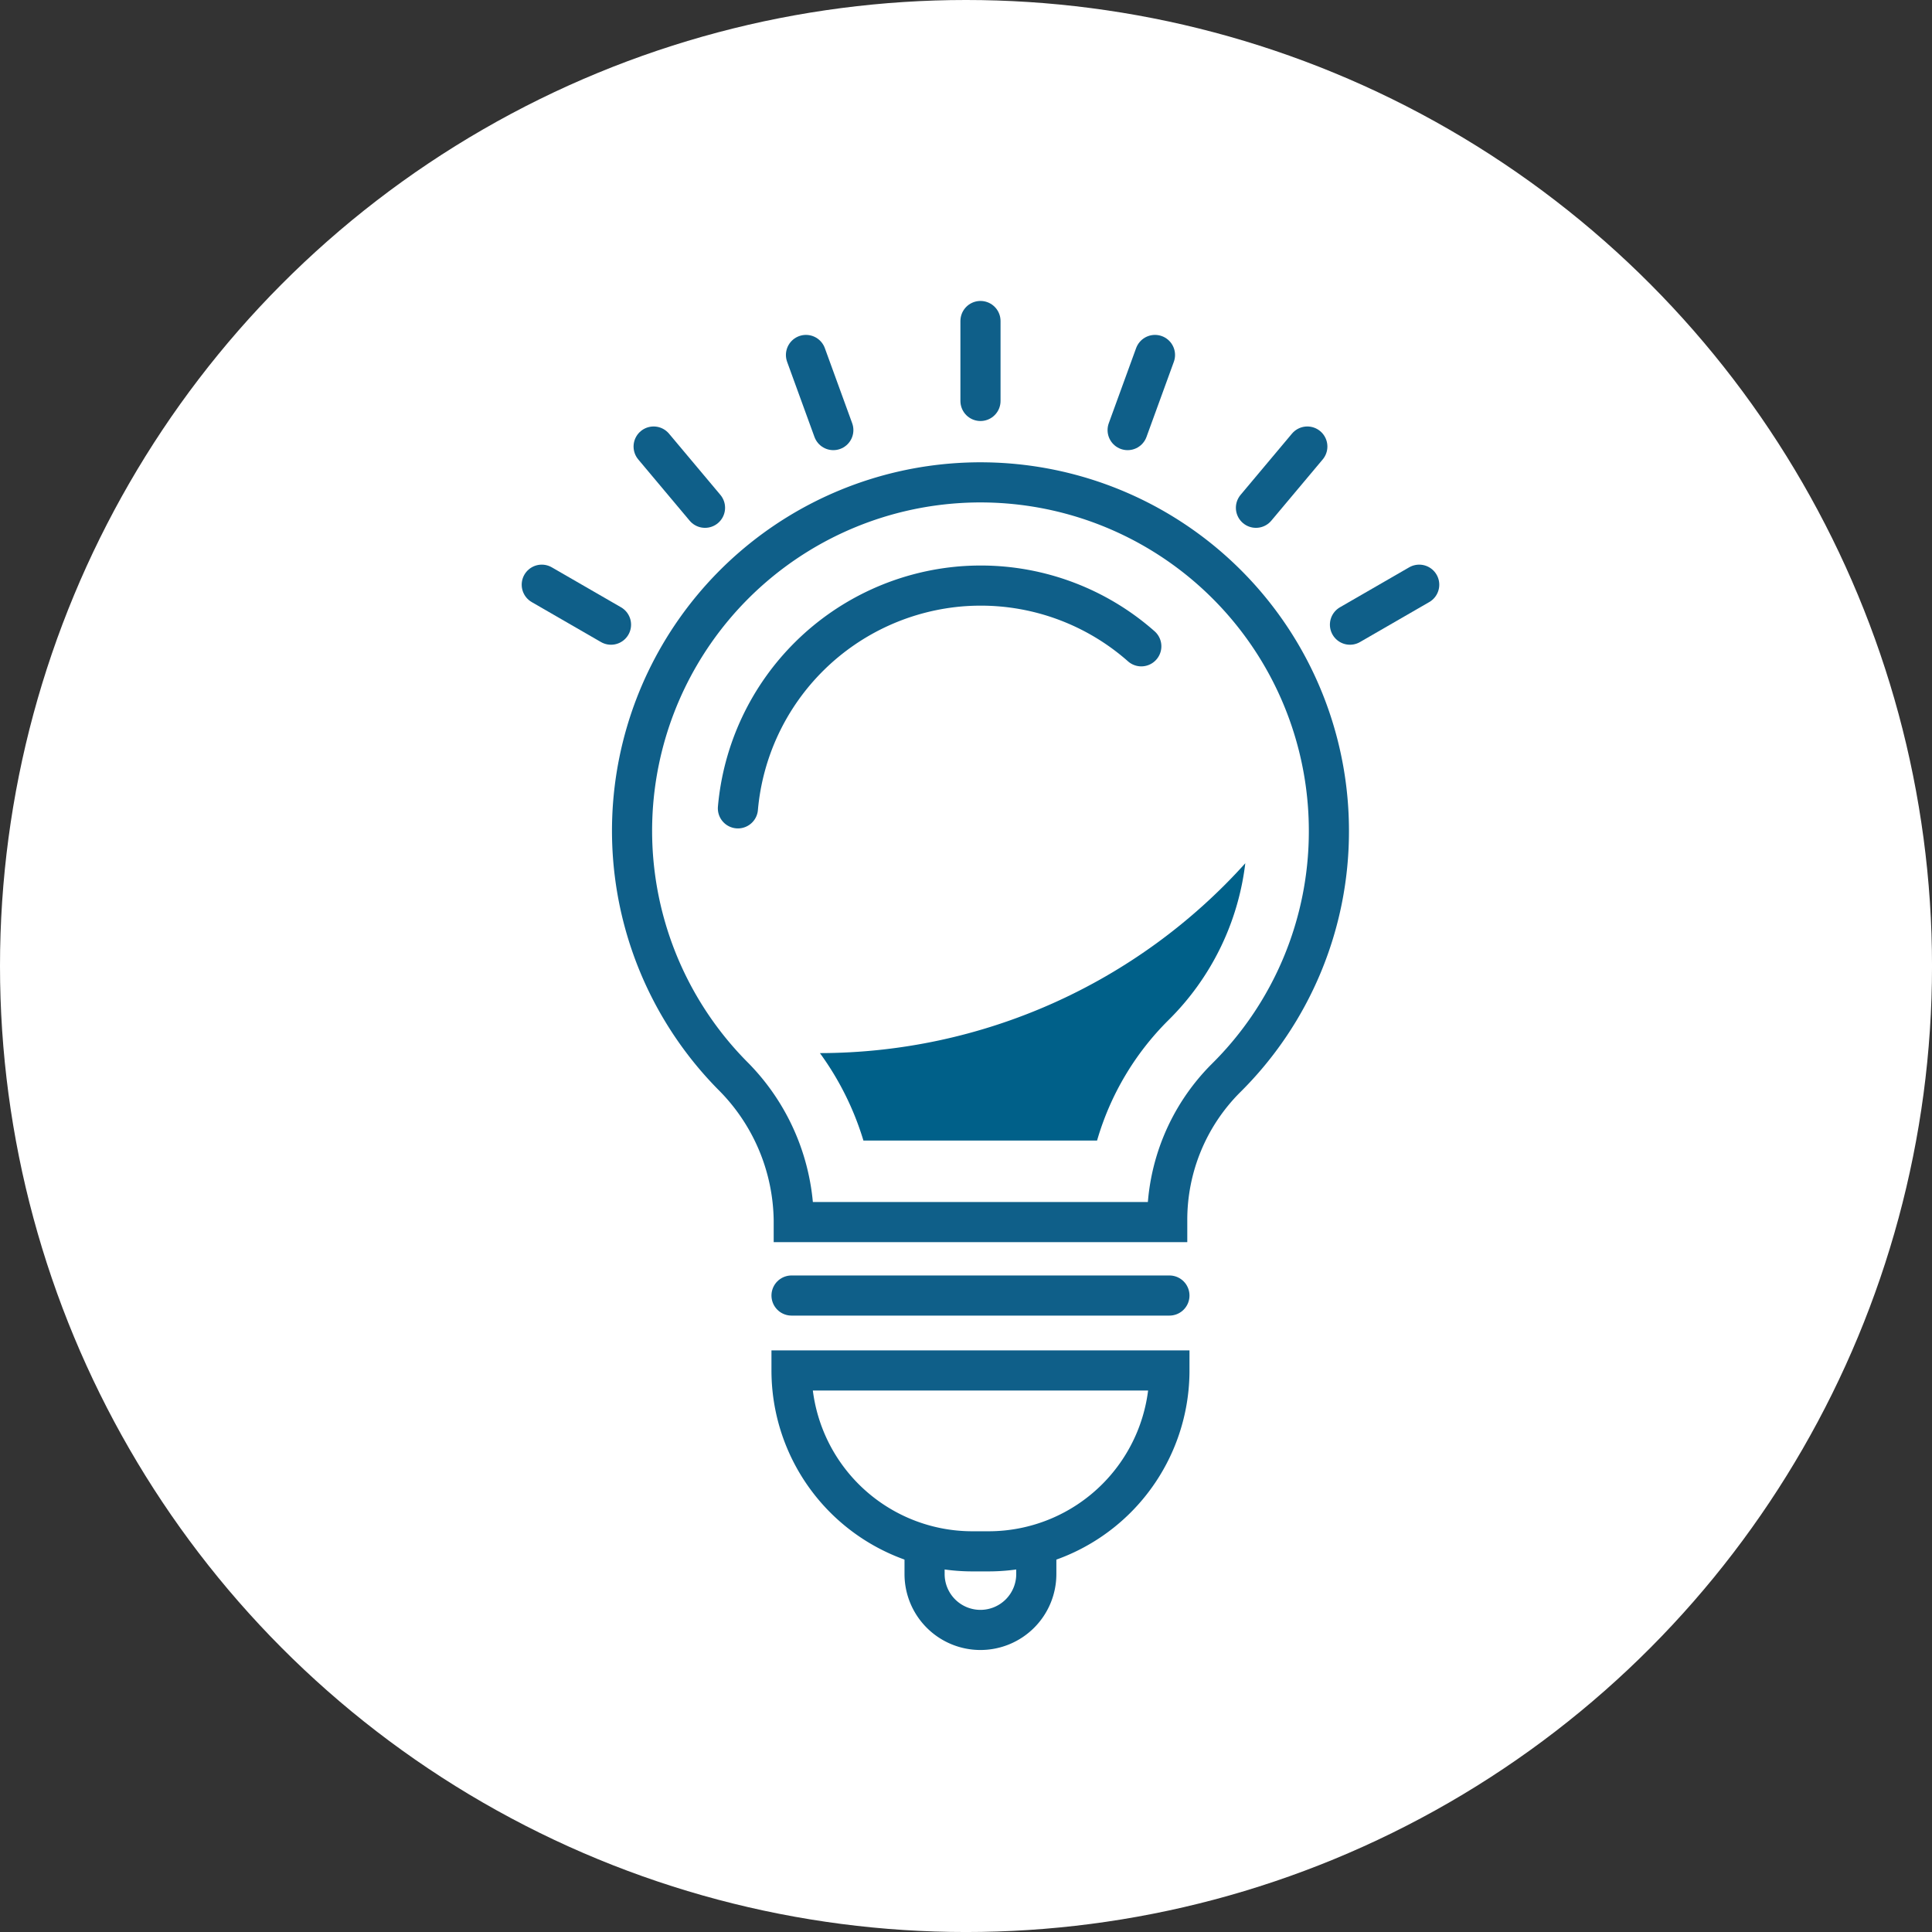
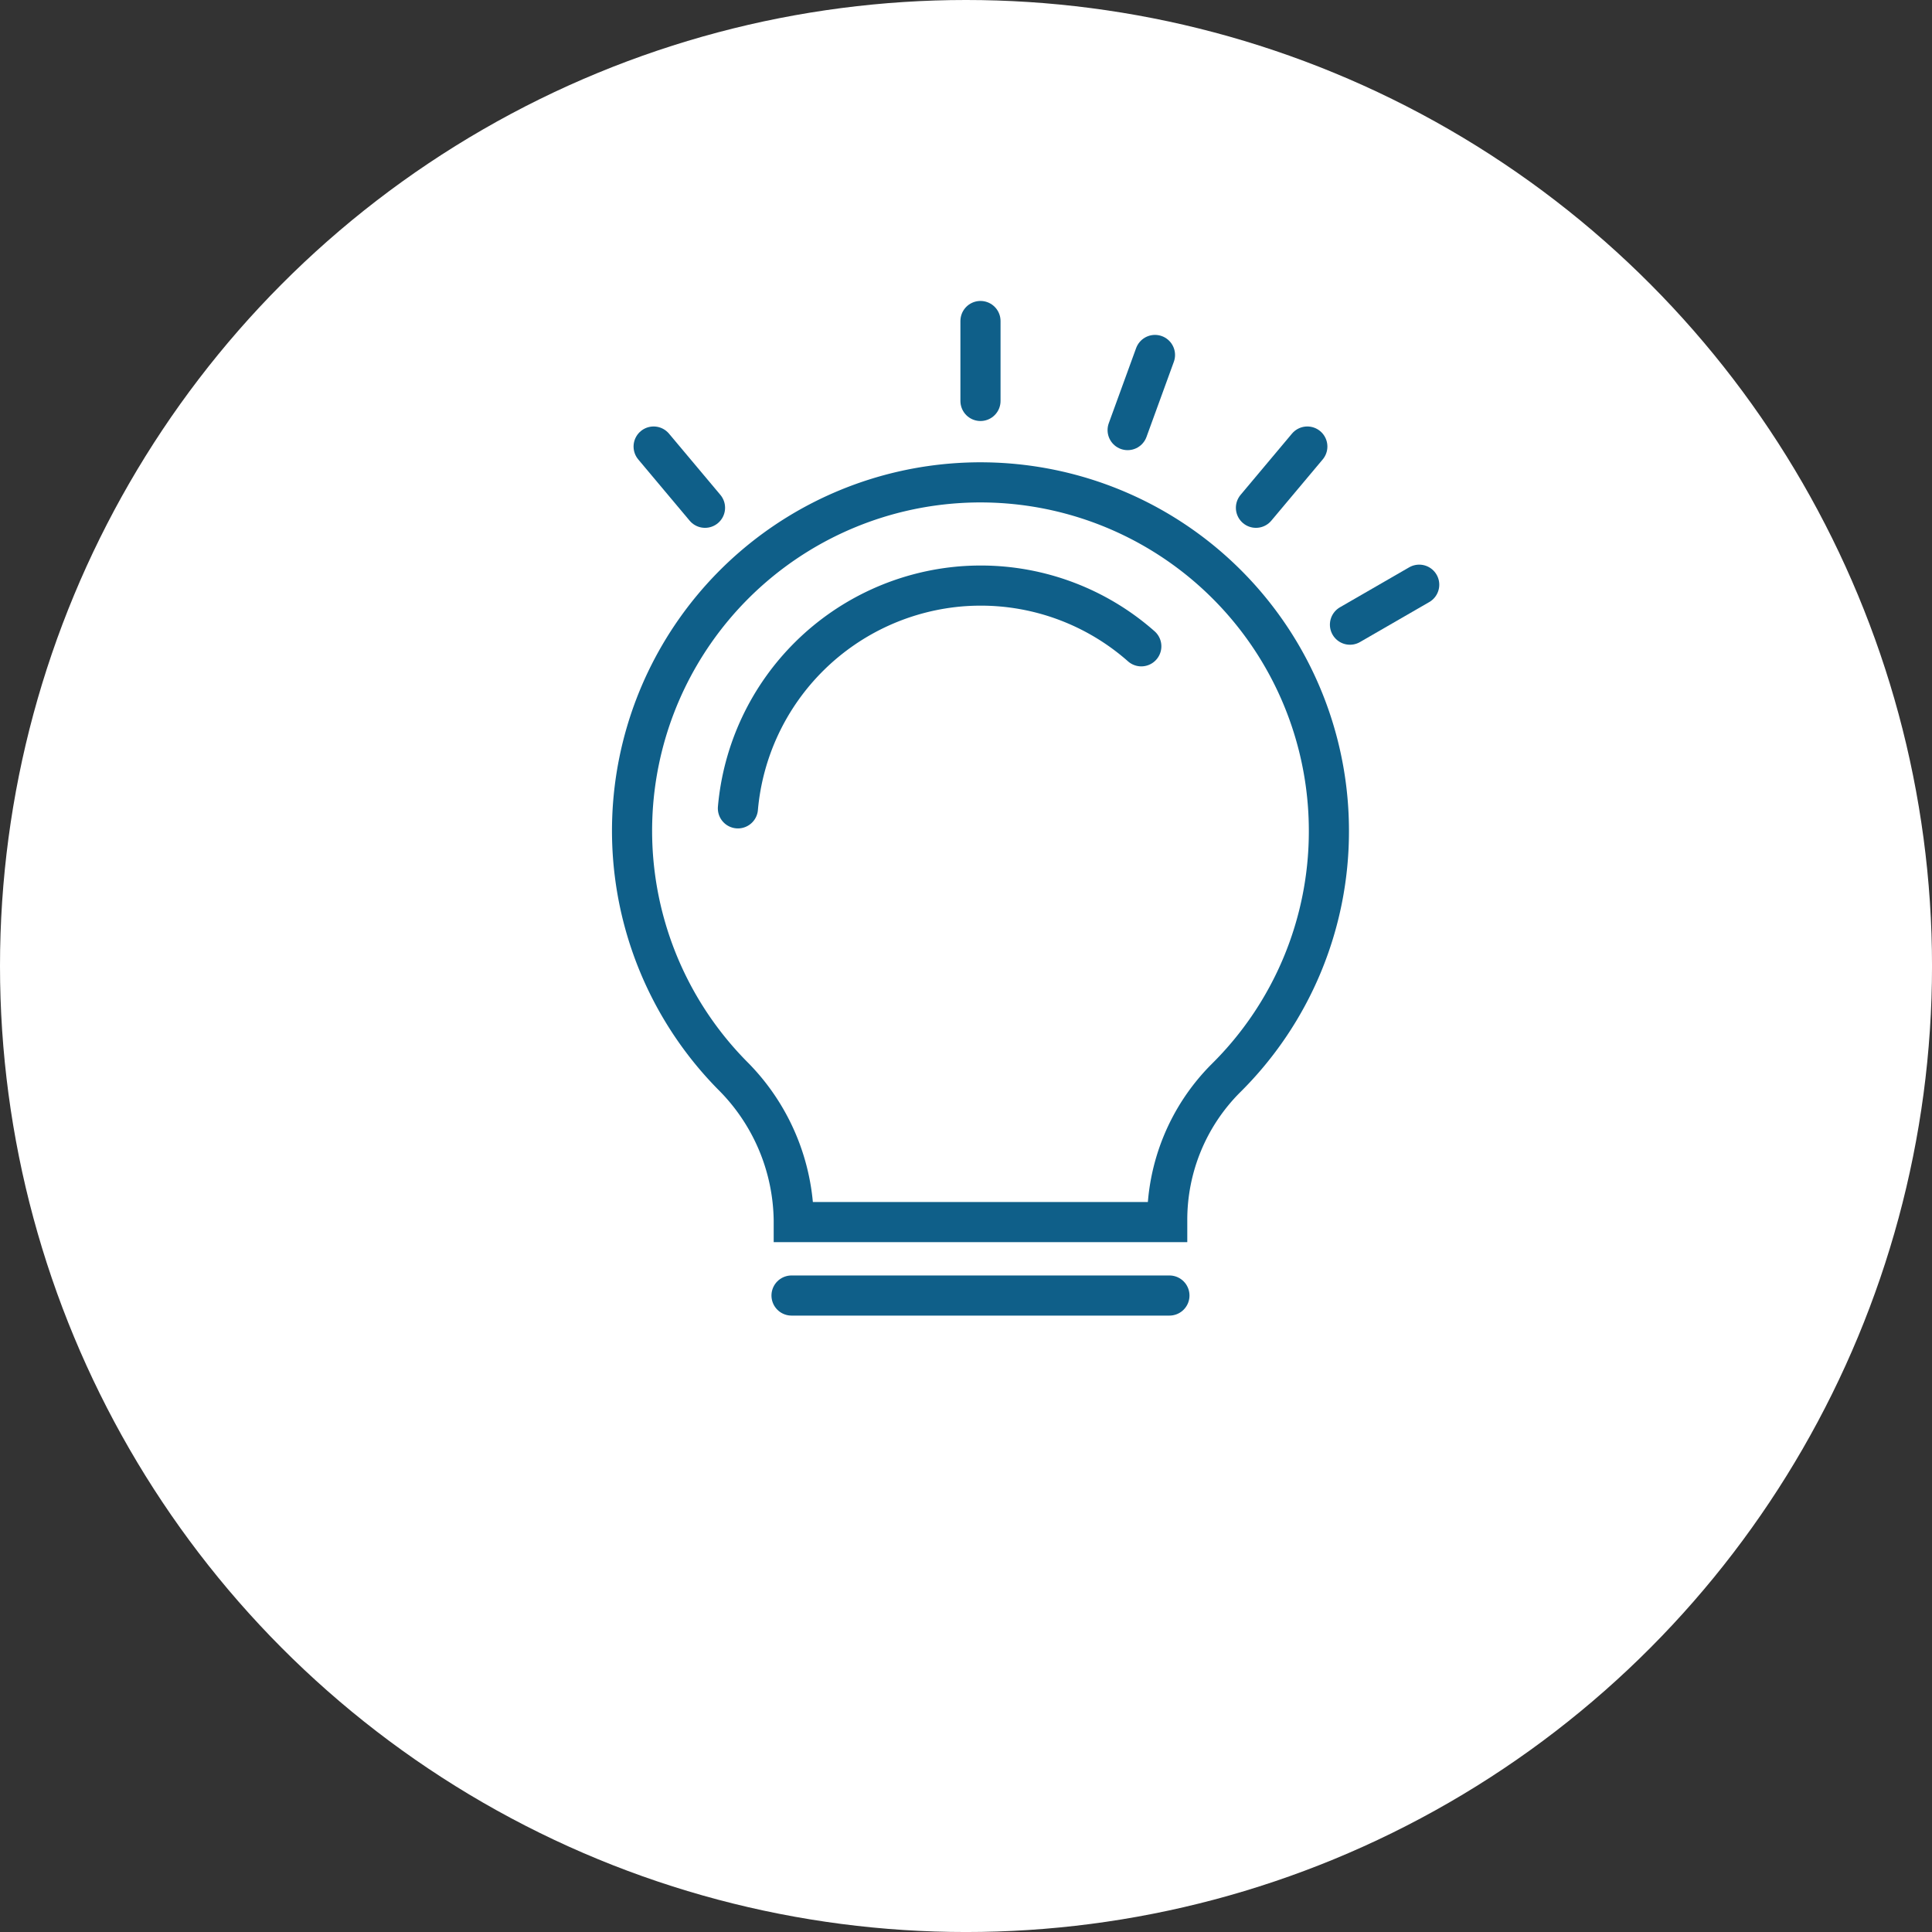
<svg xmlns="http://www.w3.org/2000/svg" width="96.289" height="96.289" viewBox="0 0 96.289 96.289">
  <rect x="0" y="0" width="96.289" height="96.289" fill="#333333" stroke="none" />
  <g id="Raggruppa_30782" data-name="Raggruppa 30782" transform="translate(21451.645 1450.15)">
    <circle id="Ellisse_373" data-name="Ellisse 373" cx="48.145" cy="48.145" r="48.145" transform="translate(-21451.645 -1450.15)" fill="#fff" />
    <g id="Raggruppa_30791" data-name="Raggruppa 30791" transform="translate(-26289.779 -5594.559)">
      <g id="Raggruppa_30580" data-name="Raggruppa 30580" transform="translate(4865.135 4160.408)">
        <path id="Tracciato_3674" data-name="Tracciato 3674" d="M1239.626,717.661a17.365,17.365,0,1,0-29.739,12.174,10.371,10.371,0,0,1,3.068,7.256v.062h18.613v-.064a9.984,9.984,0,0,1,2.917-7.1A17.3,17.3,0,0,0,1239.626,717.661Z" transform="translate(-1200.396 -692.245)" fill="none" stroke="#0f5f89" stroke-linecap="round" stroke-miterlimit="10" stroke-width="2" />
        <path id="Tracciato_3675" data-name="Tracciato 3675" d="M1215.283,721.507a12.174,12.174,0,0,1,11.226-11.071c.289-.02.581-.031.868-.031a12.085,12.085,0,0,1,8.01,3.026" transform="translate(-1205.507 -697.219)" fill="none" stroke="#0f5f89" stroke-linecap="round" stroke-miterlimit="10" stroke-width="2" />
        <line id="Linea_199" data-name="Linea 199" x2="18.834" transform="translate(12.448 48.569)" fill="none" stroke="#0f5f89" stroke-linecap="round" stroke-miterlimit="10" stroke-width="2" />
-         <path id="Rettangolo_551" data-name="Rettangolo 551" d="M0,0H18.834a0,0,0,0,1,0,0V0A9.014,9.014,0,0,1,9.821,9.014H9.014A9.014,9.014,0,0,1,0,0V0A0,0,0,0,1,0,0Z" transform="translate(12.448 52.304)" fill="none" stroke="#0f5f89" stroke-linecap="round" stroke-miterlimit="10" stroke-width="2" />
-         <path id="Tracciato_3676" data-name="Tracciato 3676" d="M1233.6,805.46v.978a2.784,2.784,0,0,0,2.784,2.784h0a2.784,2.784,0,0,0,2.784-2.784v-.987" transform="translate(-1214.521 -743.987)" fill="none" stroke="#0f5f89" stroke-linecap="round" stroke-miterlimit="10" stroke-width="2" />
-         <path id="Tracciato_3677" data-name="Tracciato 3677" d="M1225.5,751.469a14.525,14.525,0,0,0-2.168-4.357,28.58,28.58,0,0,0,21.2-9.462,13.186,13.186,0,0,1-3.842,7.831,13.9,13.9,0,0,0-3.545,5.988Z" transform="translate(-1209.469 -710.625)" fill="#006089" />
        <line id="Linea_200" data-name="Linea 200" y1="3.984" transform="translate(21.865)" fill="none" stroke="#0f5f89" stroke-linecap="round" stroke-miterlimit="10" stroke-width="2" />
-         <line id="Linea_201" data-name="Linea 201" x1="1.363" y1="3.744" transform="translate(13.168 1.692)" fill="none" stroke="#0f5f89" stroke-linecap="round" stroke-miterlimit="10" stroke-width="2" />
        <line id="Linea_202" data-name="Linea 202" x1="2.561" y1="3.052" transform="translate(5.575 6.256)" fill="none" stroke="#0f5f89" stroke-linecap="round" stroke-miterlimit="10" stroke-width="2" />
-         <line id="Linea_203" data-name="Linea 203" x1="3.451" y1="1.992" transform="translate(0 13.142)" fill="none" stroke="#0f5f89" stroke-linecap="round" stroke-miterlimit="10" stroke-width="2" />
        <line id="Linea_204" data-name="Linea 204" y1="3.744" x2="1.363" transform="translate(29.199 1.692)" fill="none" stroke="#0f5f89" stroke-linecap="round" stroke-miterlimit="10" stroke-width="2" />
        <line id="Linea_205" data-name="Linea 205" y1="3.052" x2="2.561" transform="translate(35.594 6.256)" fill="none" stroke="#0f5f89" stroke-linecap="round" stroke-miterlimit="10" stroke-width="2" />
        <line id="Linea_206" data-name="Linea 206" y1="1.992" x2="3.451" transform="translate(40.28 13.142)" fill="none" stroke="#0f5f89" stroke-linecap="round" stroke-miterlimit="10" stroke-width="2" />
      </g>
    </g>
  </g>
</svg>